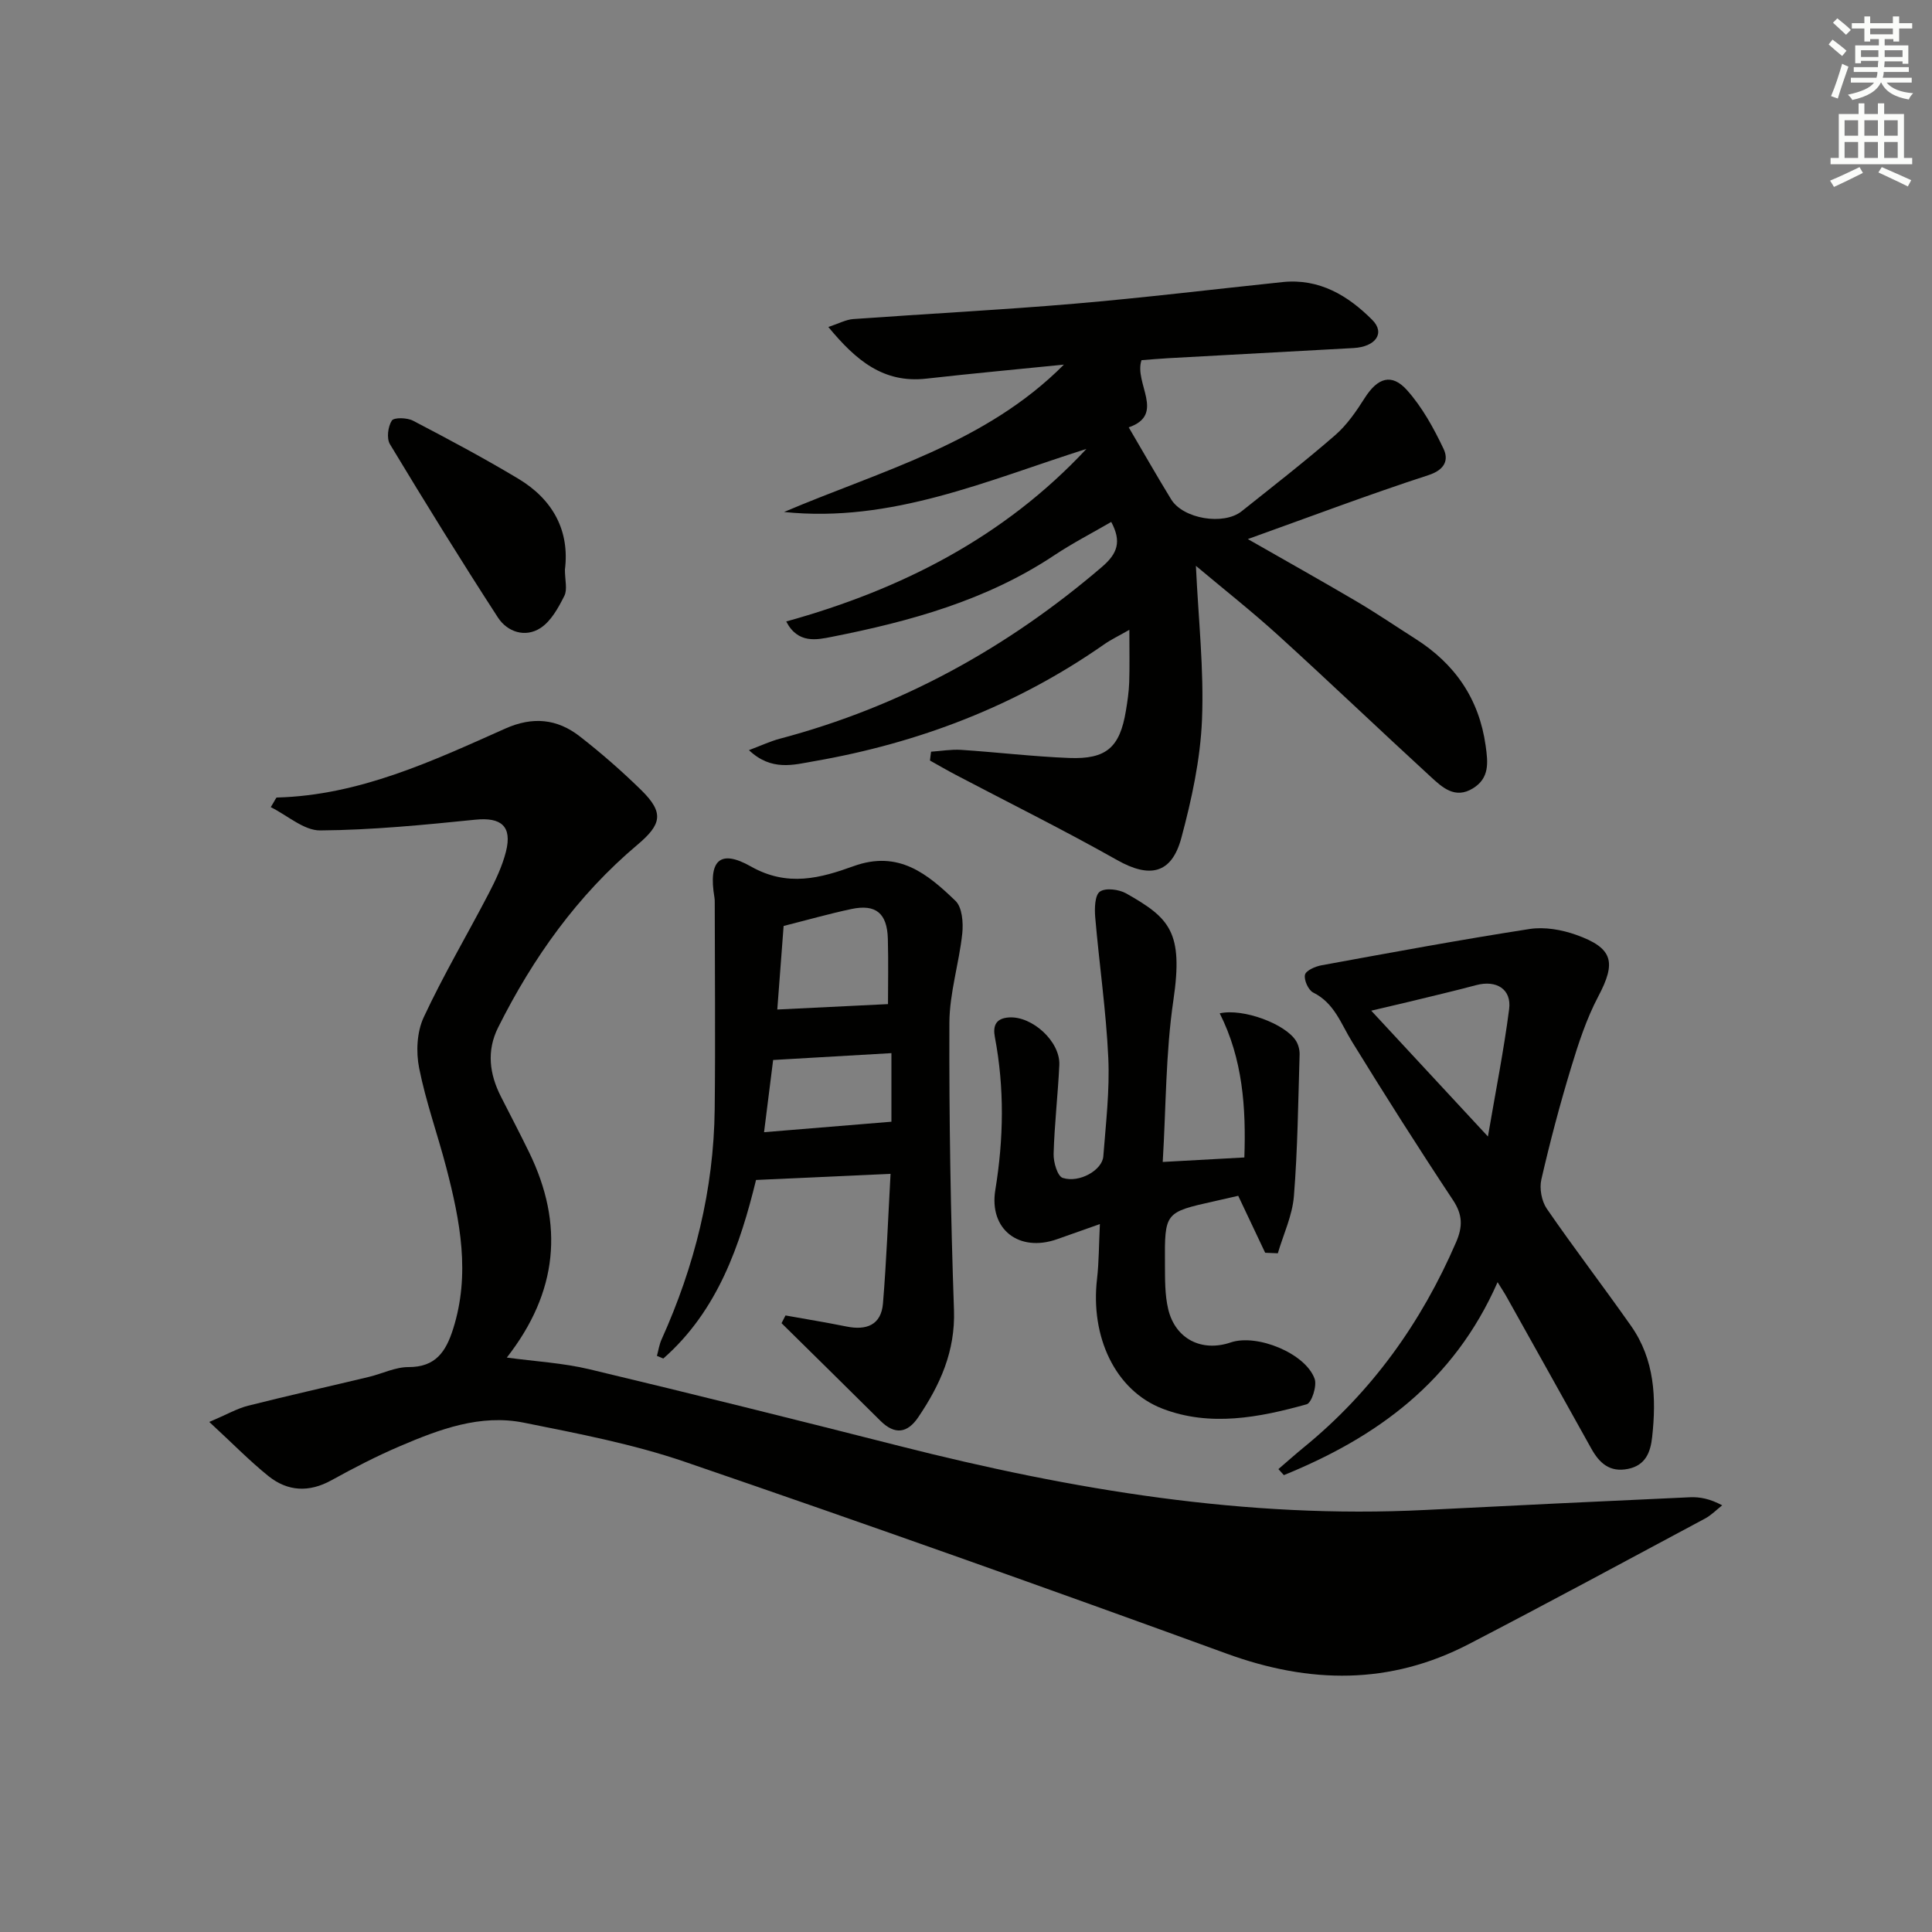
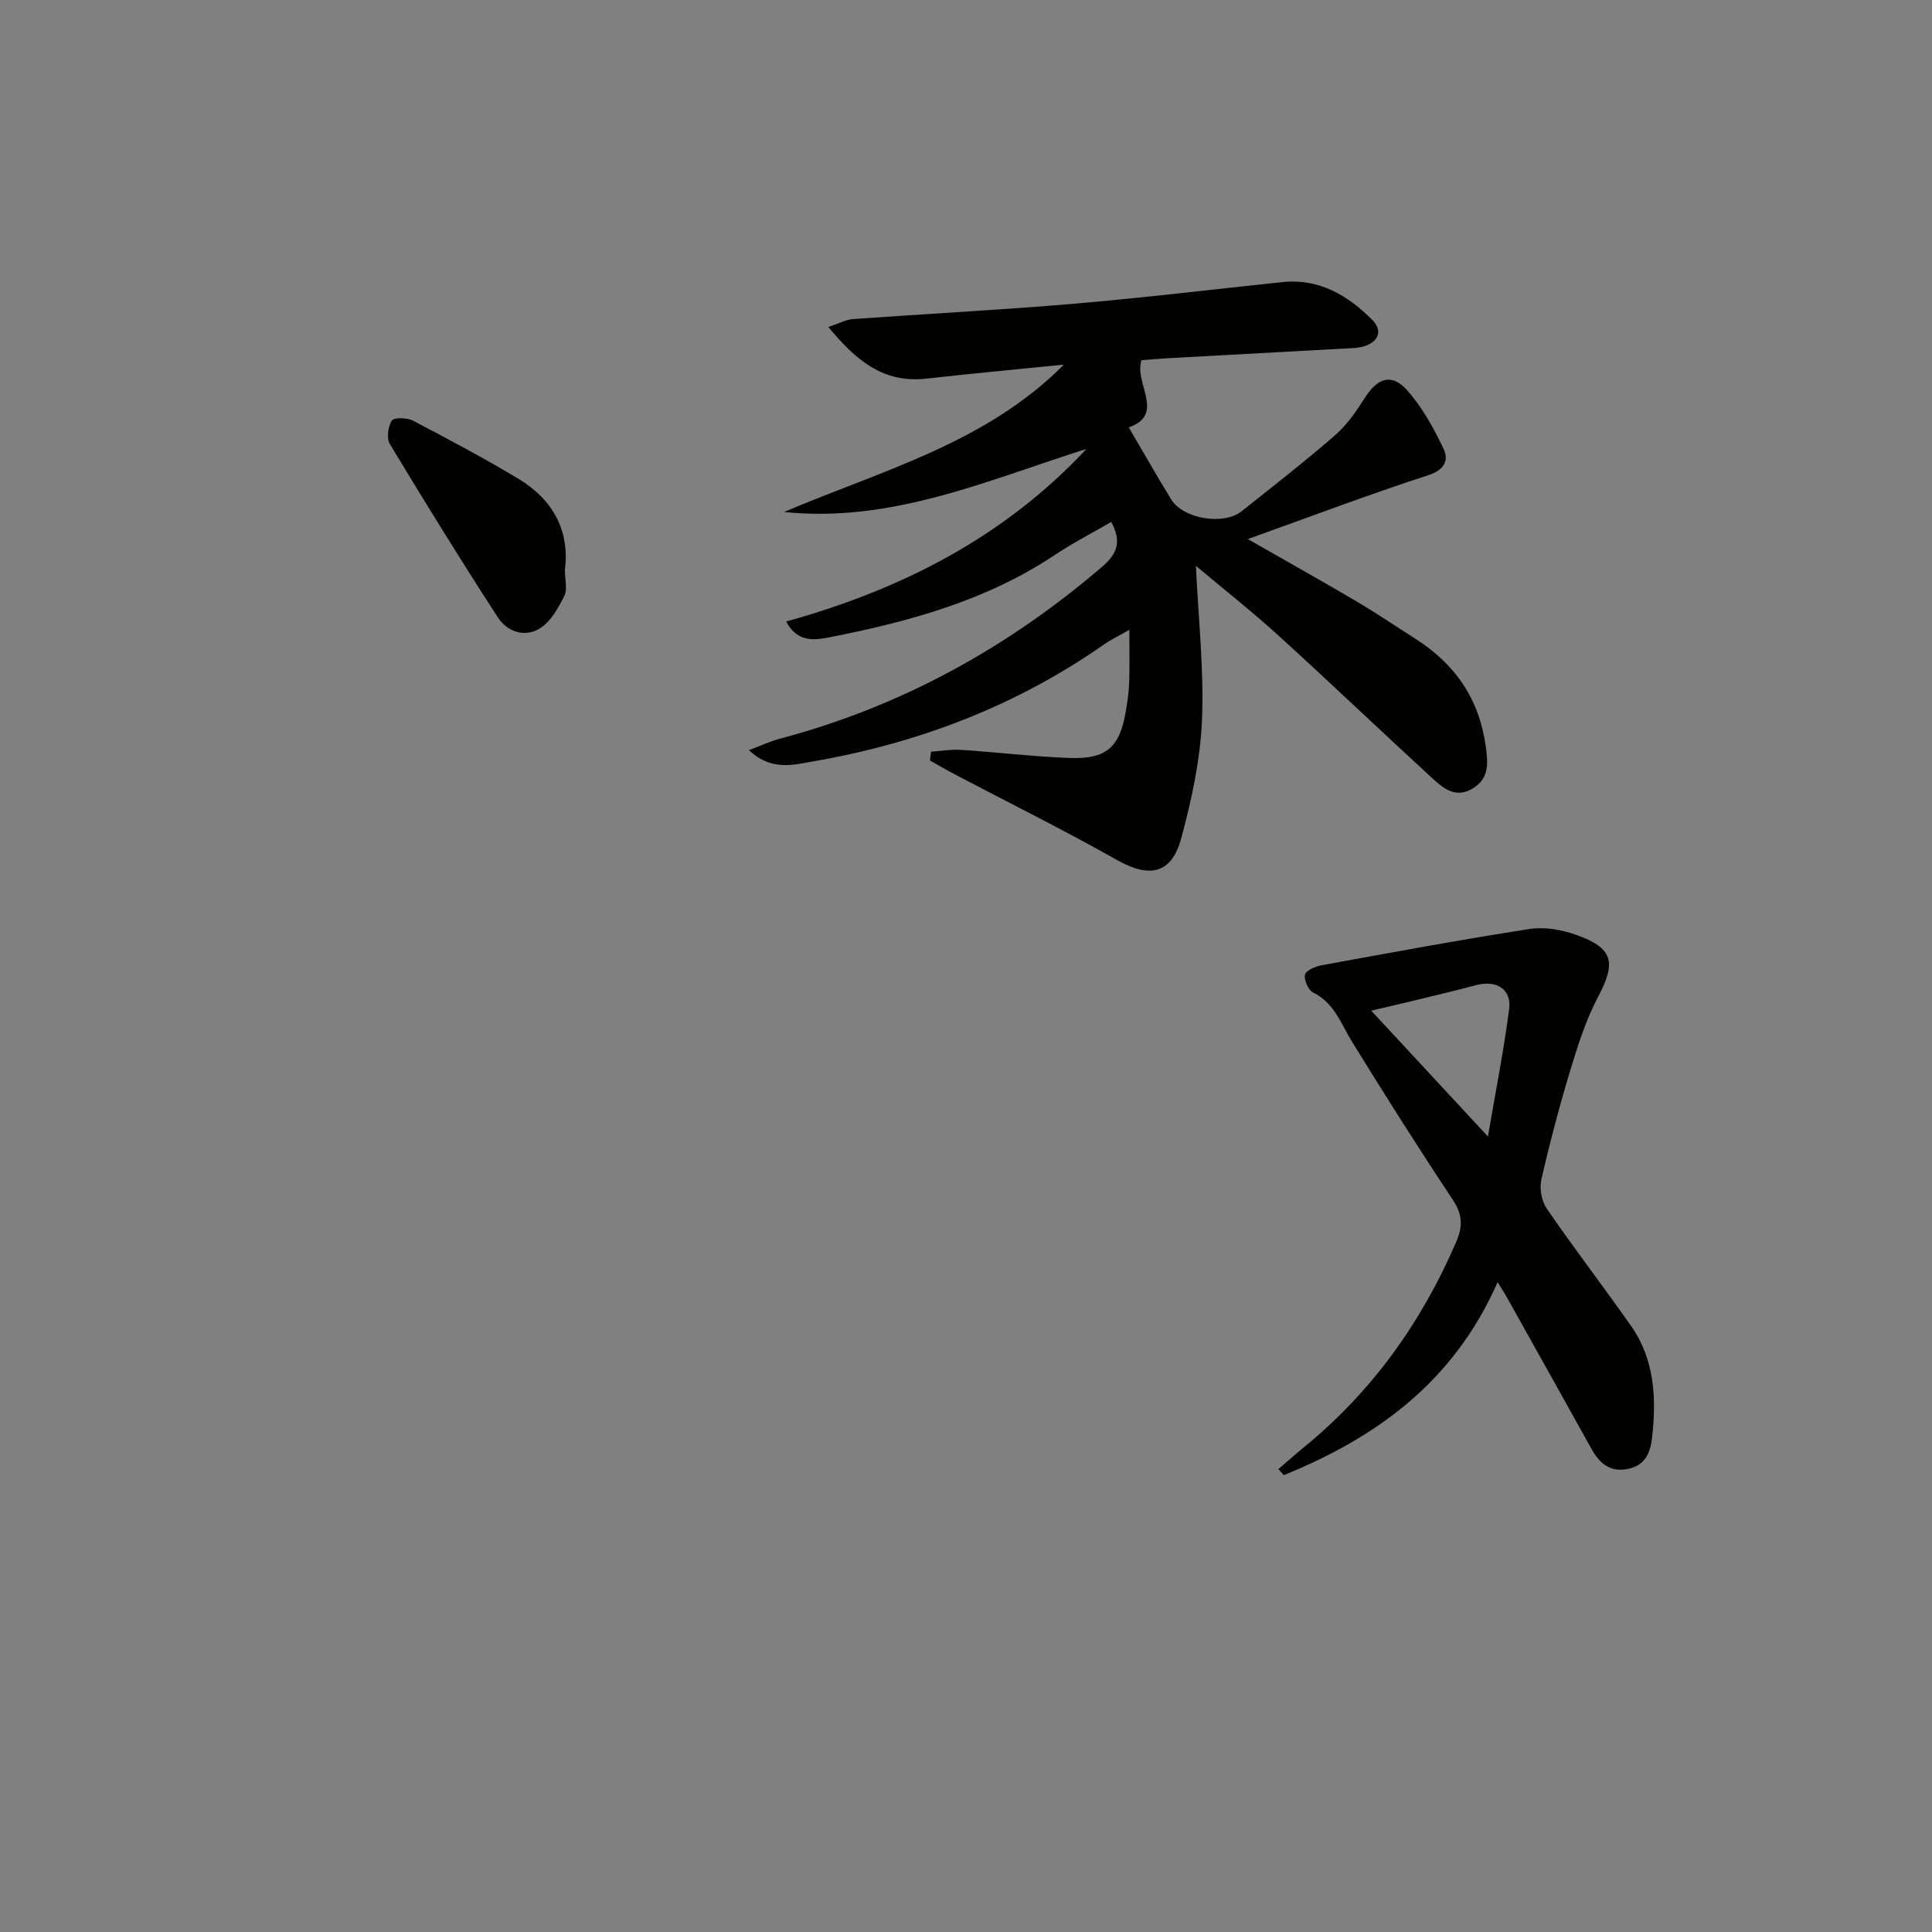
<svg xmlns="http://www.w3.org/2000/svg" enable-background="new 0 0 400 400" viewBox="0 0 400 400">
  <rect x="0" y="0" width="400" height="400" fill="#808080" stroke="none" />
  <g fill="#010100">
-     <path d="m43.33 294.4c3.67-1.56 5.77-2.79 8.03-3.36 8.32-2.1 16.69-3.97 25.03-5.97 2.74-.66 5.45-2.04 8.18-2.03 5.63.02 7.75-3.2 9.24-7.89 3.6-11.33 1.46-22.36-1.4-33.36-1.8-6.91-4.24-13.67-5.63-20.65-.67-3.34-.47-7.47.93-10.49 4.06-8.73 8.99-17.05 13.44-25.6 1.45-2.78 2.83-5.7 3.6-8.72 1.34-5.29-1.01-7.17-6.35-6.62-10.67 1.08-21.39 2.14-32.1 2.22-3.37.03-6.76-3.09-10.24-4.82.92-1.48 1.08-1.98 1.25-1.99 17.06-.45 32.16-7.52 47.29-14.27 5.68-2.54 10.74-2.04 15.41 1.59 4.46 3.47 8.74 7.21 12.77 11.16 4.76 4.68 4.19 7.09-.83 11.32-12.39 10.44-21.61 23.39-28.82 37.81-2.42 4.84-1.8 9.64.59 14.33 1.96 3.85 3.96 7.68 5.85 11.56 7.23 14.87 5.96 28.88-4.64 42.45 5.87.8 11.6 1.11 17.1 2.42 21.44 5.12 42.83 10.46 64.2 15.89 35.74 9.07 71.82 15.11 108.89 13.24 18.26-.92 36.52-1.81 54.78-2.63 2.07-.09 4.16.33 6.66 1.67-1.18.93-2.26 2.05-3.57 2.75-16.27 8.71-32.5 17.48-48.88 25.98-16.33 8.48-32.92 8.25-50.11 1.99-37.28-13.59-74.68-26.87-112.22-39.73-10.77-3.69-22.12-5.85-33.32-8.1-9-1.81-17.44 1.35-25.58 4.83-4.88 2.08-9.62 4.53-14.27 7.1-4.64 2.56-9.05 2.31-13.02-.86-3.95-3.18-7.49-6.83-12.26-11.22z" />
    <path d="m192.77 155.63c2.07-.14 4.16-.51 6.22-.38 7.46.49 14.9 1.39 22.37 1.68 7.73.3 10.49-2.21 11.74-9.74.33-1.96.62-3.95.69-5.93.11-3.29.03-6.58.03-10.86-2.24 1.28-3.81 2.02-5.22 3.01-18.17 12.7-38.36 20.43-60.1 24.2-4.15.72-8.77 2.12-13.44-2.3 2.63-.99 4.45-1.85 6.37-2.36 25.03-6.63 47.09-18.76 66.72-35.58 3.22-2.76 4.1-5.23 1.92-9.31-3.94 2.29-8.03 4.4-11.83 6.93-14 9.31-29.82 13.66-46.02 16.86-3.09.61-7.03 1.5-9.44-3.18 23.95-6.64 45.18-17.52 62.16-35.73-20.53 6.51-40.35 15.38-62.61 13.06 20.19-8.59 41.74-14.21 57.94-30.51-9.49.96-18.98 1.83-28.46 2.9-8.9 1.01-14.59-3.77-20.31-10.69 2.18-.72 3.64-1.53 5.14-1.64 15.26-1.1 30.54-1.88 45.78-3.18 14.4-1.23 28.76-2.98 43.13-4.48 7.61-.79 13.56 2.81 18.57 7.84 2.72 2.73.69 5.56-3.89 5.82-12.79.71-25.57 1.39-38.36 2.1-1.82.1-3.63.27-5.53.41-1.62 4.77 5.06 11.25-2.65 13.91 2.95 5.03 5.79 10.01 8.78 14.9 2.48 4.05 10.86 5.45 14.6 2.47 6.51-5.19 13.09-10.3 19.37-15.76 2.45-2.13 4.38-4.96 6.14-7.73 2.64-4.14 5.55-5.15 8.75-1.56 3.13 3.51 5.5 7.83 7.54 12.12 1.07 2.25.34 4.32-3.09 5.44-12.45 4.05-24.7 8.69-37.43 13.25 7.61 4.35 15.09 8.54 22.47 12.88 4.16 2.45 8.15 5.17 12.22 7.76 8.18 5.2 13.19 12.4 14.55 22.16.49 3.5.82 6.67-2.62 8.8-3.75 2.32-6.4-.23-8.8-2.43-10.55-9.68-20.9-19.58-31.49-29.21-5.49-4.99-11.33-9.59-17.08-14.42.51 11.03 1.69 21.49 1.26 31.88-.34 8.2-2.13 16.46-4.27 24.43-2.02 7.53-6.59 8.39-13.28 4.62-10.99-6.2-22.31-11.81-33.48-17.68-1.79-.94-3.53-1.96-5.29-2.94.06-.62.15-1.23.23-1.83z" />
-     <path d="m162.63 272.35c4.21.76 8.43 1.44 12.62 2.29 4.13.84 7.19-.3 7.56-4.78.73-8.9 1.07-17.84 1.57-26.83-9.64.44-18.49.84-27.85 1.27-3.27 13.32-7.84 26.99-19.2 36.97-.44-.18-.88-.37-1.32-.55.31-1.14.48-2.34.96-3.4 6.84-15.17 10.81-31.02 11-47.69.16-14.28.02-28.57.01-42.86 0-.33-.01-.67-.07-1-1.26-7.53 1.05-10.06 7.55-6.38 7.62 4.32 14.47 2.39 21.26-.06 9.35-3.38 15.33 1.63 21.11 7.19 1.38 1.33 1.63 4.51 1.4 6.73-.66 6.21-2.65 12.36-2.67 18.54-.07 19.8.26 39.62.95 59.41.3 8.56-2.87 15.53-7.4 22.23-2.25 3.32-4.86 3.68-7.82.74-6.8-6.76-13.65-13.48-20.48-20.22.27-.51.55-1.06.82-1.6zm21.22-64.46c0-4.03.1-8.77-.03-13.51-.14-5.31-2.49-7.26-7.58-6.17-4.64.99-9.21 2.29-14 3.5-.44 5.75-.87 11.45-1.31 17.3 8.17-.4 15.54-.76 22.92-1.12zm-25.66 26.52c9.11-.75 17.55-1.44 26.37-2.17 0-4.53 0-9.23 0-14.2-8.2.47-16.08.93-24.49 1.42-.58 4.6-1.19 9.44-1.88 14.95z" />
    <path d="m310.06 265.46c-9.09 20.69-25.1 32.16-44.25 39.95-.38-.42-.75-.83-1.13-1.25 1.76-1.5 3.48-3.05 5.27-4.51 14.09-11.5 24.33-25.83 31.52-42.47 1.38-3.19 1.38-5.65-.63-8.69-7.17-10.81-14.12-21.77-20.92-32.82-2.3-3.73-3.65-8-8.03-10.17-1.01-.5-1.95-2.6-1.71-3.68.2-.89 2.15-1.74 3.44-1.97 14.33-2.62 28.67-5.28 43.06-7.51 3.1-.48 6.65.14 9.65 1.21 7.7 2.74 8.31 5.69 4.57 12.76-2.45 4.64-4.12 9.77-5.65 14.82-2.31 7.61-4.35 15.32-6.13 23.07-.43 1.86.05 4.47 1.12 6.04 5.65 8.21 11.73 16.13 17.46 24.29 4.88 6.95 5.25 14.91 4.36 23-.34 3.12-1.35 5.85-5 6.59-3.8.77-5.94-1.22-7.61-4.23-5.82-10.46-11.66-20.91-17.5-31.35-.39-.72-.85-1.4-1.89-3.08zm-2-30.16c1.6-9.39 3.29-17.84 4.39-26.36.54-4.16-2.65-6.09-6.82-4.98-4.65 1.24-9.33 2.33-14 3.47-2.44.59-4.89 1.15-7.73 1.82 8.19 8.82 15.84 17.07 24.16 26.05z" />
-     <path d="m261.94 259.37c-1.81-3.83-3.63-7.67-5.58-11.79-1.51.34-3.24.74-4.97 1.13-10.23 2.29-10.27 2.29-10.2 12.98.02 3.14-.04 6.37.68 9.38 1.48 6.18 6.96 8.9 12.93 6.87 5.43-1.85 15.49 2.24 17.38 7.53.52 1.45-.62 4.98-1.64 5.27-9.82 2.75-20 4.69-29.81.93-9.92-3.8-15-15.01-13.6-26.9.4-3.44.37-6.92.59-11.34-3.45 1.22-6.17 2.19-8.88 3.14-7.85 2.76-14.11-2.02-12.77-10.2 1.73-10.59 1.91-21.09-.09-31.63-.44-2.33.15-3.9 2.9-4.09 4.82-.33 10.67 4.99 10.44 9.86-.29 6.14-1.01 12.26-1.18 18.4-.05 1.71.8 4.61 1.88 4.96 3.47 1.12 8.19-1.62 8.41-4.46.52-6.79 1.34-13.63 1.03-20.4-.45-9.73-1.88-19.42-2.71-29.14-.15-1.8-.08-4.54.97-5.27 1.2-.83 3.95-.47 5.46.38 9 5.1 11.84 7.97 9.76 22.09-1.61 10.91-1.52 22.08-2.21 33.5 6.13-.34 11.22-.62 16.9-.93.36-10.32-.33-20.38-5.1-29.84 4.82-1.09 13.61 2.18 15.8 5.71.49.79.76 1.86.74 2.79-.3 9.79-.4 19.6-1.18 29.35-.32 4.01-2.17 7.89-3.33 11.83-.88-.04-1.75-.08-2.62-.11z" />
    <path d="m116.96 117.94c0 2.16.55 4.11-.12 5.43-1.24 2.47-2.76 5.25-4.96 6.67-3.13 2.02-6.83.82-8.79-2.19-7.67-11.83-15.08-23.82-22.36-35.89-.72-1.19-.41-3.64.39-4.88.45-.69 3.17-.62 4.39.02 7.36 3.84 14.69 7.75 21.81 12.02 7.18 4.31 10.65 10.79 9.64 18.82z" />
  </g>
-   <path d="m378.6 9.2.8-1c.9.7 1.9 1.4 2.9 2.3l-.9 1.1c-1.1-.9-2-1.7-2.8-2.4zm.5 10.7c.9-2.1 1.6-4.3 2.3-6.7.4.2.8.4 1.3.6-.7 2.1-1.5 4.2-2.2 6.6zm.4-15.2.9-.9c1 .8 2 1.6 2.8 2.4l-1 1c-1-.9-1.9-1.8-2.7-2.5zm12.5-1.3h1.2v1.4h2.7v1.1h-2.7v2.7h-1.2v-.5h-1.8v1.3h4.9v3.8h-1.2v-.5h-3.7c0 .4-.1.9-.1 1.2h5.1v1h-5.2c0 .5-.1.9-.2 1.2h6v1h-5.2c1.1 1.3 2.9 2 5.5 2.2-.4.4-.7.8-.9 1.3-2.9-.5-4.8-1.6-5.7-3.5h-.1c-.8 1.7-2.7 2.9-5.9 3.6-.2-.4-.6-.8-.9-1.1 2.8-.6 4.6-1.4 5.4-2.5h-4.8v-1h5.3c.1-.3.2-.7.2-1.2h-4.9v-1h5c0-.4 0-.8.1-1.3h-3.6v.5h-1.2v-3.7h4.9v-1.3h-1.8v.5h-1.2v-2.7h-2.6v-1.1h2.6v-1.4h1.2v1.4h4.7v-1.4zm-6.7 8.4h3.6c0-.4 0-.9 0-1.4h-3.6zm1.9-4.7h4.7v-1.2h-4.7zm6.7 3.3h-3.7v1.4h3.7z" fill="#fbfcfa" />
-   <path d="m384.7 21.4h1.3v2.2h2.8v-2.2h1.3v2.2h4.1v9.1h1.7v1.3h-16.9v-1.3h1.7v-9.1h4.1v-2.2zm.3 13.2.7 1.2c-1.8.9-3.8 1.9-6 2.9-.2-.4-.5-.8-.8-1.3 2.4-1 4.4-2 6.1-2.8zm-3.1-6.5h2.8v-3.2h-2.8zm0 4.6h2.8v-3.3h-2.8zm4.1-4.6h2.8v-3.2h-2.8zm0 4.6h2.8v-3.3h-2.8v3.2zm3.6 1.9c2.1.9 4.1 1.8 6.1 2.7l-.7 1.3c-2.2-1.1-4.2-2-6.1-2.9zm3.3-9.7h-2.8v3.2h2.8zm-2.8 7.8h2.8v-3.3h-2.8z" fill="#fbfcfa" />
</svg>